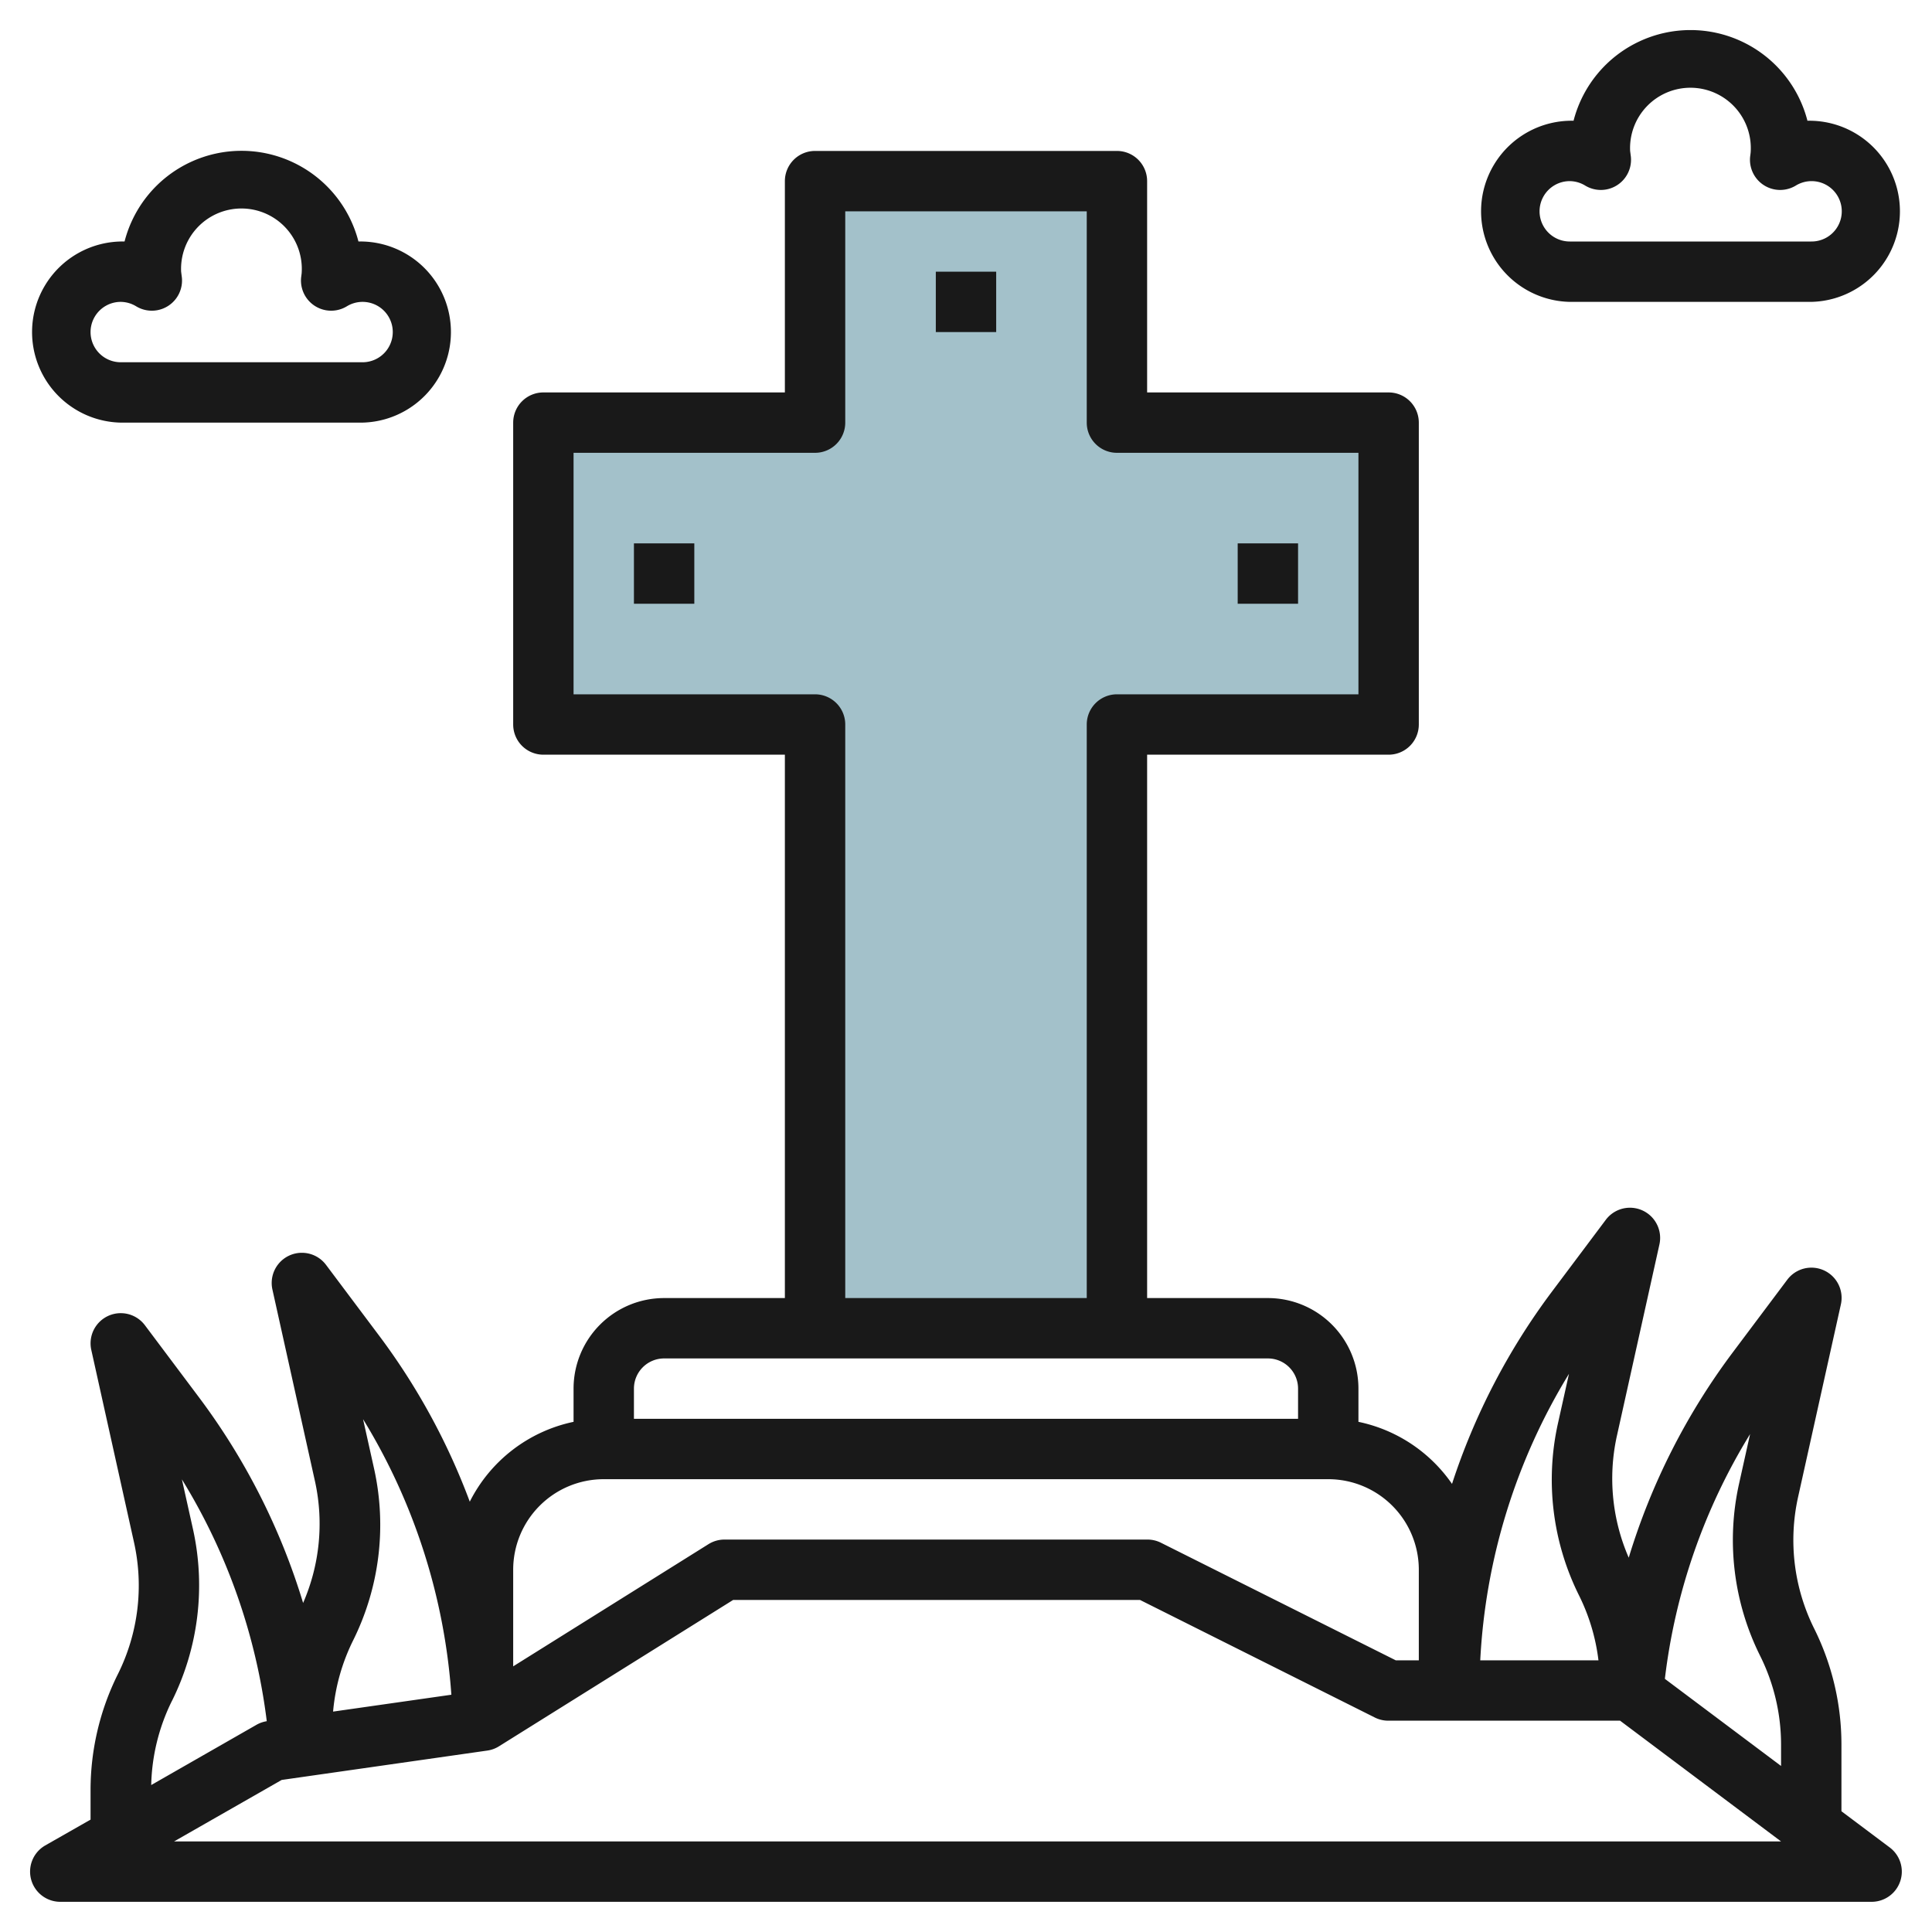
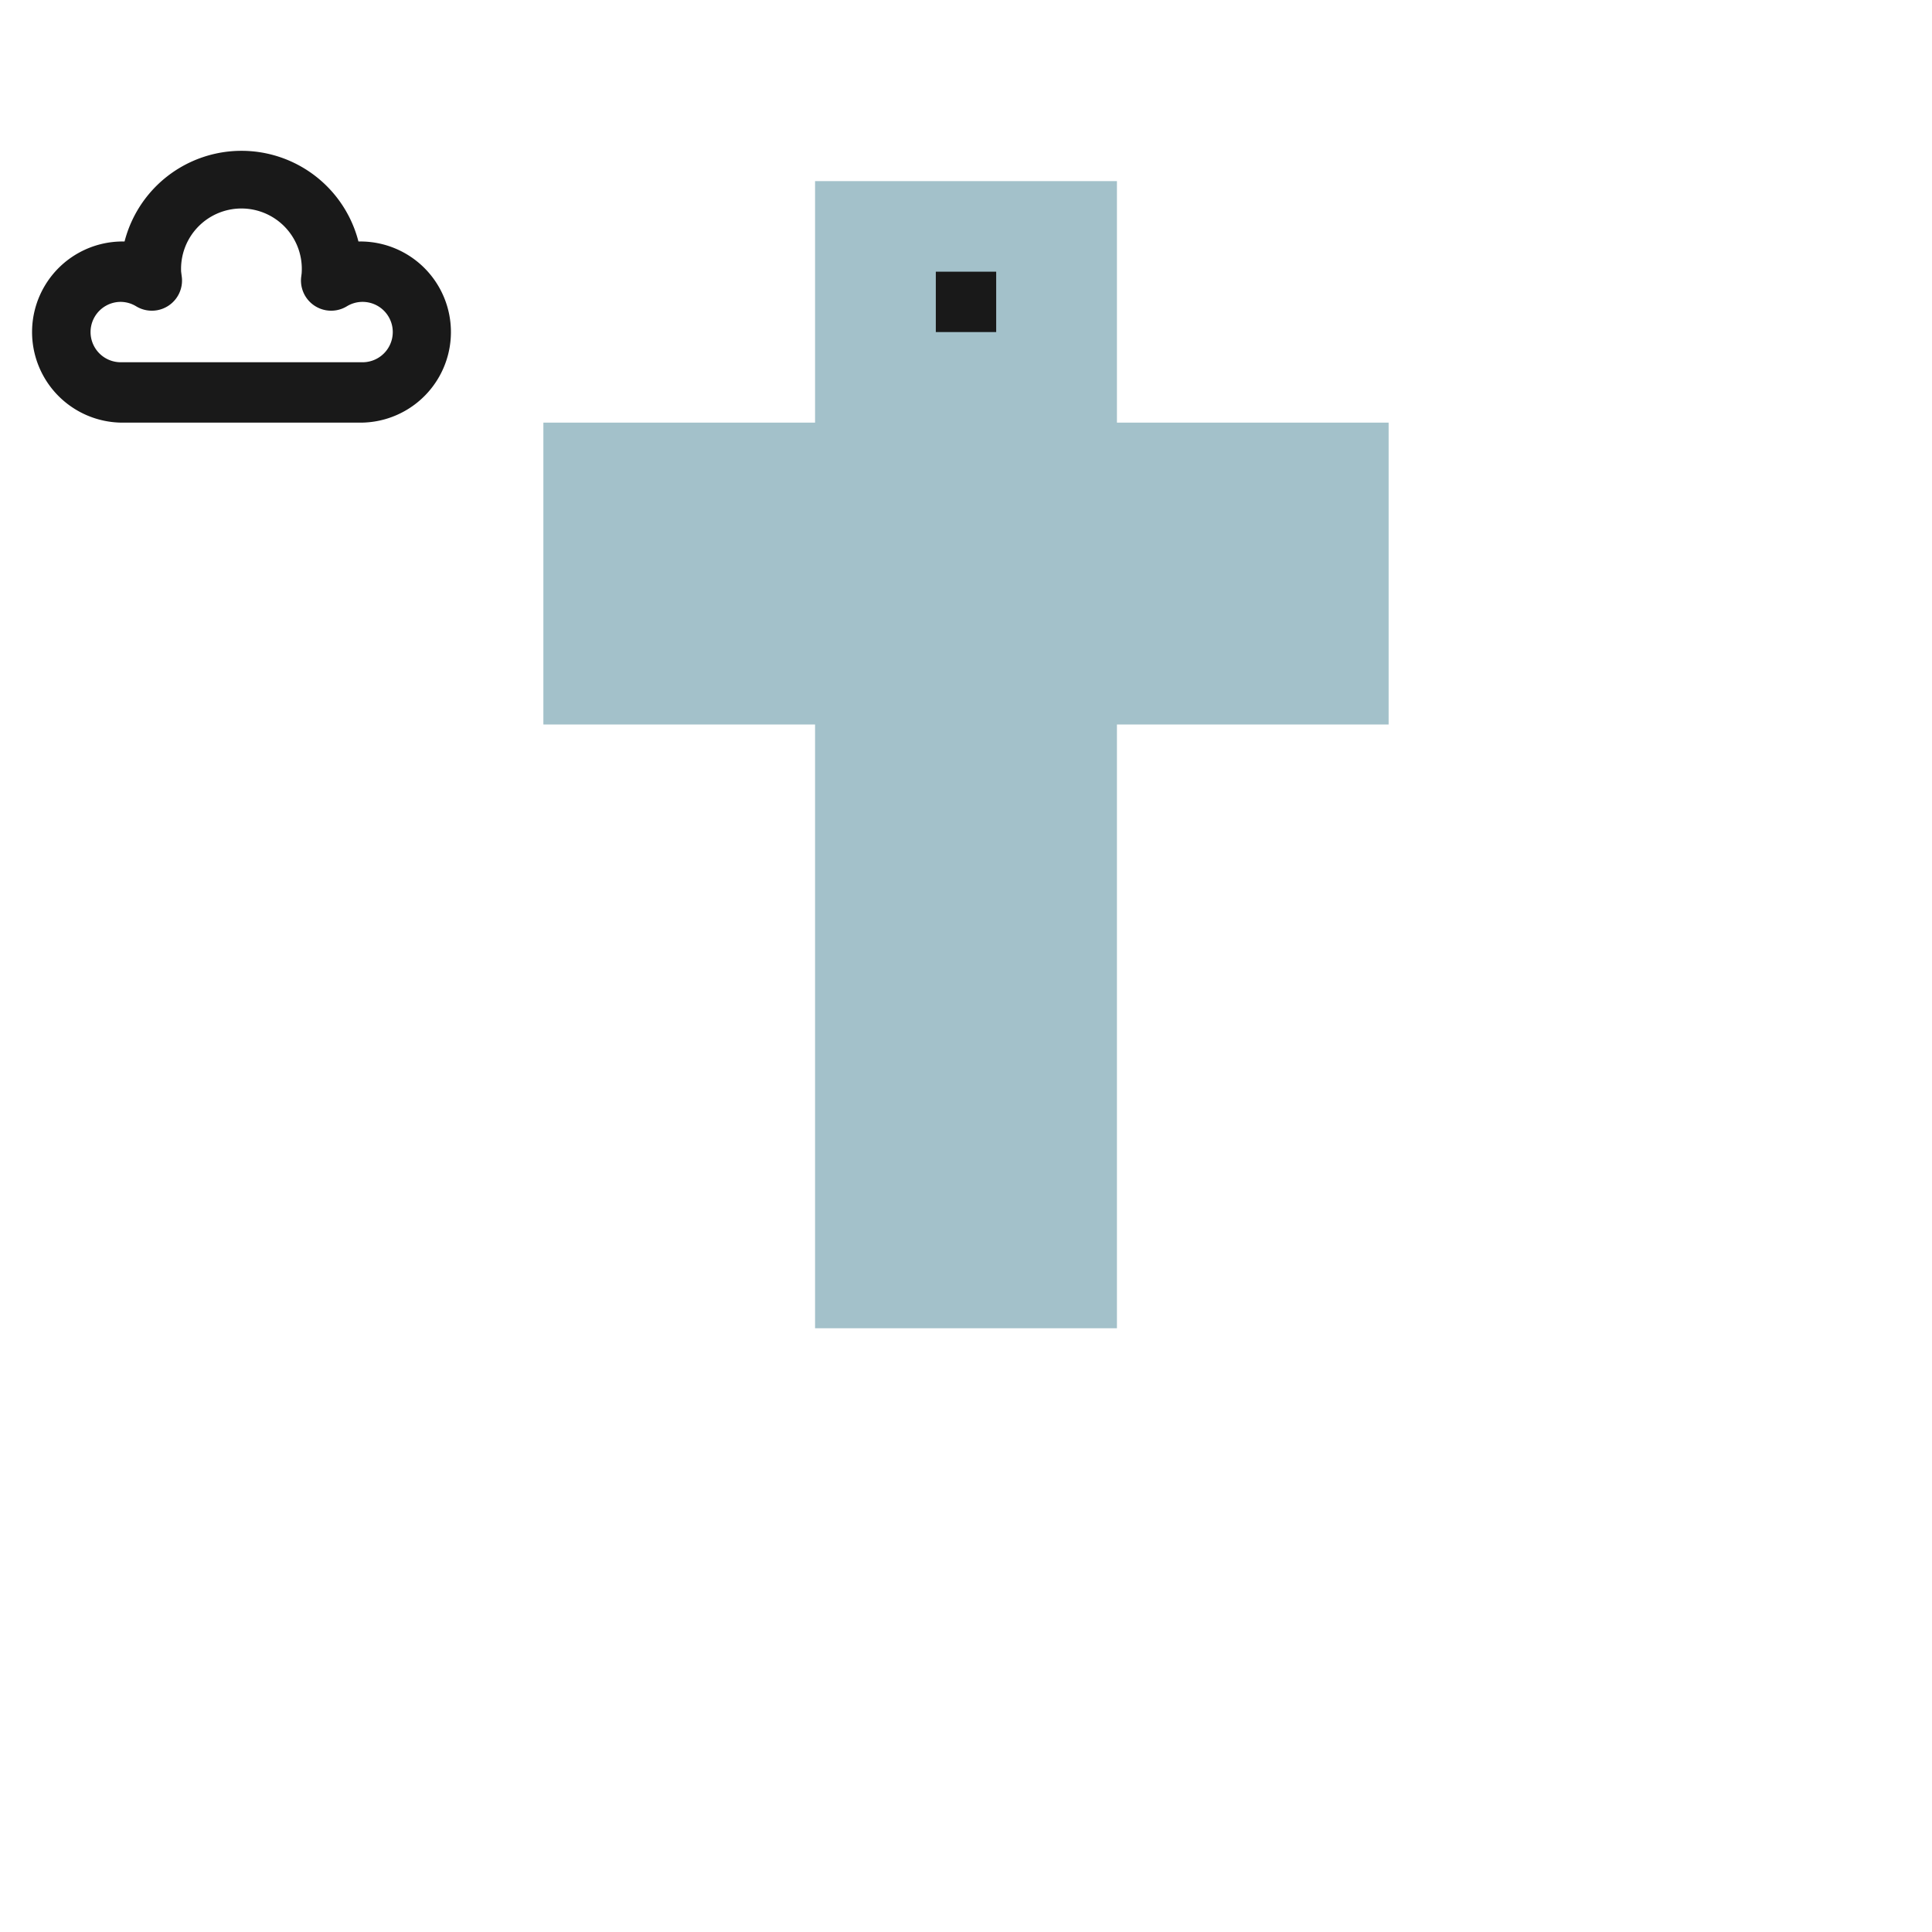
<svg xmlns="http://www.w3.org/2000/svg" id="Layer_3" height="512" viewBox="0 0 64 64" width="512" data-name="Layer 3">
  <path d="m46 14h-9v-8h-10v8h-9v10h9v20h10v-20h9z" fill="#a3c1ca" />
  <g fill="#191919">
-     <path d="m62.6 61.2-1.6-1.2v-2.214a8.62 8.62 0 0 0 -.9-3.831 6.574 6.574 0 0 1 -.537-4.36l1.417-6.378a1 1 0 0 0 -1.78-.817l-1.8 2.4a21.992 21.992 0 0 0 -3.446 6.8 6.563 6.563 0 0 1 -.4-4l1.417-6.378a1 1 0 0 0 -1.771-.822l-1.8 2.4a21.993 21.993 0 0 0 -3.3 6.356 5.006 5.006 0 0 0 -3.1-2.056v-1.1a3 3 0 0 0 -3-3h-4v-18h8a1 1 0 0 0 1-1v-10a1 1 0 0 0 -1-1h-8v-7a1 1 0 0 0 -1-1h-10a1 1 0 0 0 -1 1v7h-8a1 1 0 0 0 -1 1v10a1 1 0 0 0 1 1h8v18h-4a3 3 0 0 0 -3 3v1.1a5 5 0 0 0 -3.438 2.645 21.946 21.946 0 0 0 -2.962-5.445l-1.8-2.4a1 1 0 0 0 -1.776.817l1.417 6.383a6.563 6.563 0 0 1 -.4 4 21.965 21.965 0 0 0 -3.441-6.8l-1.8-2.4a1 1 0 0 0 -1.776.817l1.417 6.383a6.574 6.574 0 0 1 -.537 4.36 8.607 8.607 0 0 0 -.904 3.826v.991l-1.5.855a1 1 0 0 0 .5 1.868h60a1 1 0 0 0 .6-1.8zm-4.626-13.694-.368 1.655a8.6 8.6 0 0 0 .7 5.689 6.6 6.6 0 0 1 .694 2.936v.714l-3.849-2.886a19.979 19.979 0 0 1 2.823-8.108zm-6-1.994-.367 1.649a8.6 8.6 0 0 0 .7 5.689 6.609 6.609 0 0 1 .644 2.15h-3.916a20.153 20.153 0 0 1 2.938-9.488zm-24.974-22.512h-8v-8h8a1 1 0 0 0 1-1v-7h8v7a1 1 0 0 0 1 1h8v8h-8a1 1 0 0 0 -1 1v19h-8v-19a1 1 0 0 0 -1-1zm-5 22h20a1 1 0 0 1 1 1v1h-22v-1a1 1 0 0 1 1-1zm-2 4h24a3 3 0 0 1 3 3v3h-.764l-7.789-3.9a1 1 0 0 0 -.447-.1h-14a1 1 0 0 0 -.53.152l-6.47 4.048v-3.2a3 3 0 0 1 3-3zm-7.606-.339-.367-1.649a20.186 20.186 0 0 1 2.925 9.128l-3.918.559a6.607 6.607 0 0 1 .659-2.349 8.6 8.6 0 0 0 .701-5.689zm-6.7 7.689a8.6 8.6 0 0 0 .7-5.689l-.368-1.655a19.968 19.968 0 0 1 2.811 8.011 1.014 1.014 0 0 0 -.333.115l-3.495 2a6.6 6.6 0 0 1 .684-2.782zm.072 4.65 3.565-2.037 6.811-.973a.989.989 0 0 0 .388-.142l7.757-4.848h13.477l7.789 3.9a1 1 0 0 0 .447.1h7.667l5.333 4z" />
    <path d="m31 9h2v2h-2z" />
-     <path d="m21 18h2v2h-2z" />
-     <path d="m41 18h2v2h-2z" />
-     <path d="m52 10h8a3 3 0 1 0 -.126-6 4 4 0 0 0 -7.748 0 3 3 0 1 0 -.126 6zm0-4a1 1 0 0 1 .514.149 1 1 0 0 0 1.511-.956l-.025-.193a2 2 0 1 1 3.992.059l-.017.134a1 1 0 0 0 1.511.956 1 1 0 1 1 .514 1.851h-8a1 1 0 0 1 0-2z" />
    <path d="m4 14h8a3 3 0 1 0 -.126-6 4 4 0 0 0 -7.748 0 3 3 0 1 0 -.126 6zm0-4a1 1 0 0 1 .514.149 1 1 0 0 0 1.511-.956l-.025-.193a2 2 0 1 1 3.992.059l-.017.134a1 1 0 0 0 1.511.956 1 1 0 1 1 .514 1.851h-8a1 1 0 0 1 0-2z" />
  </g>
</svg>